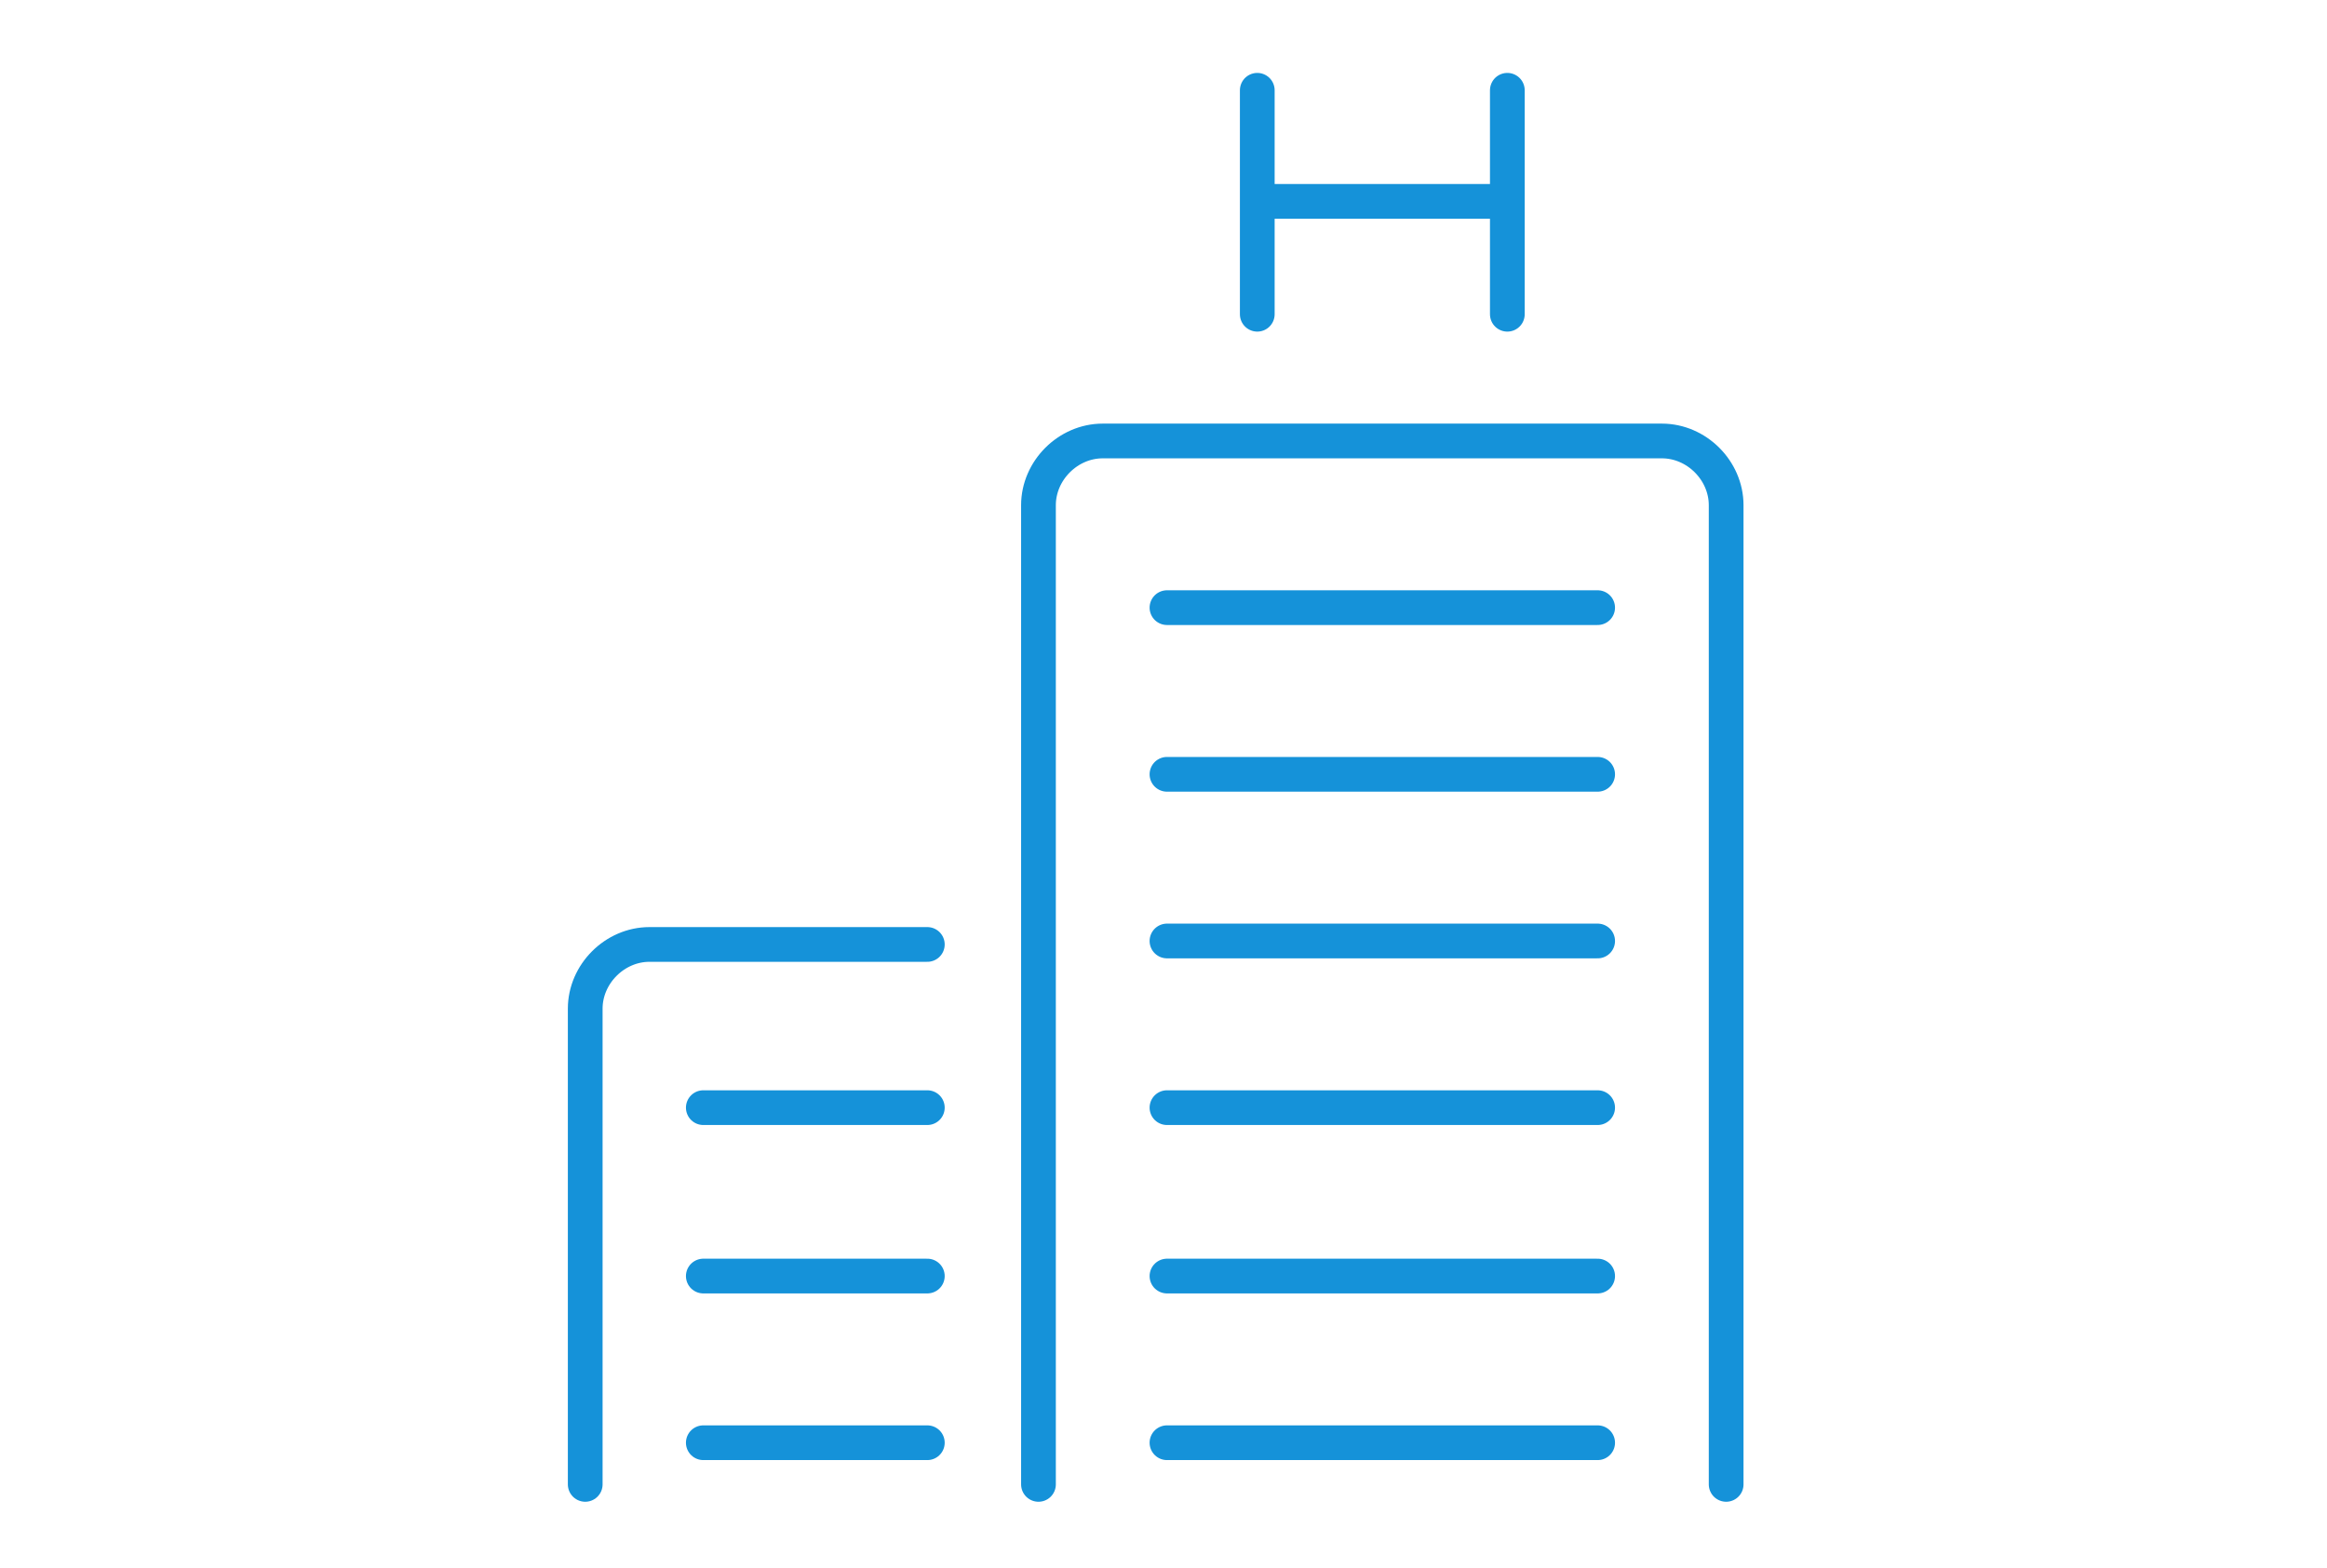
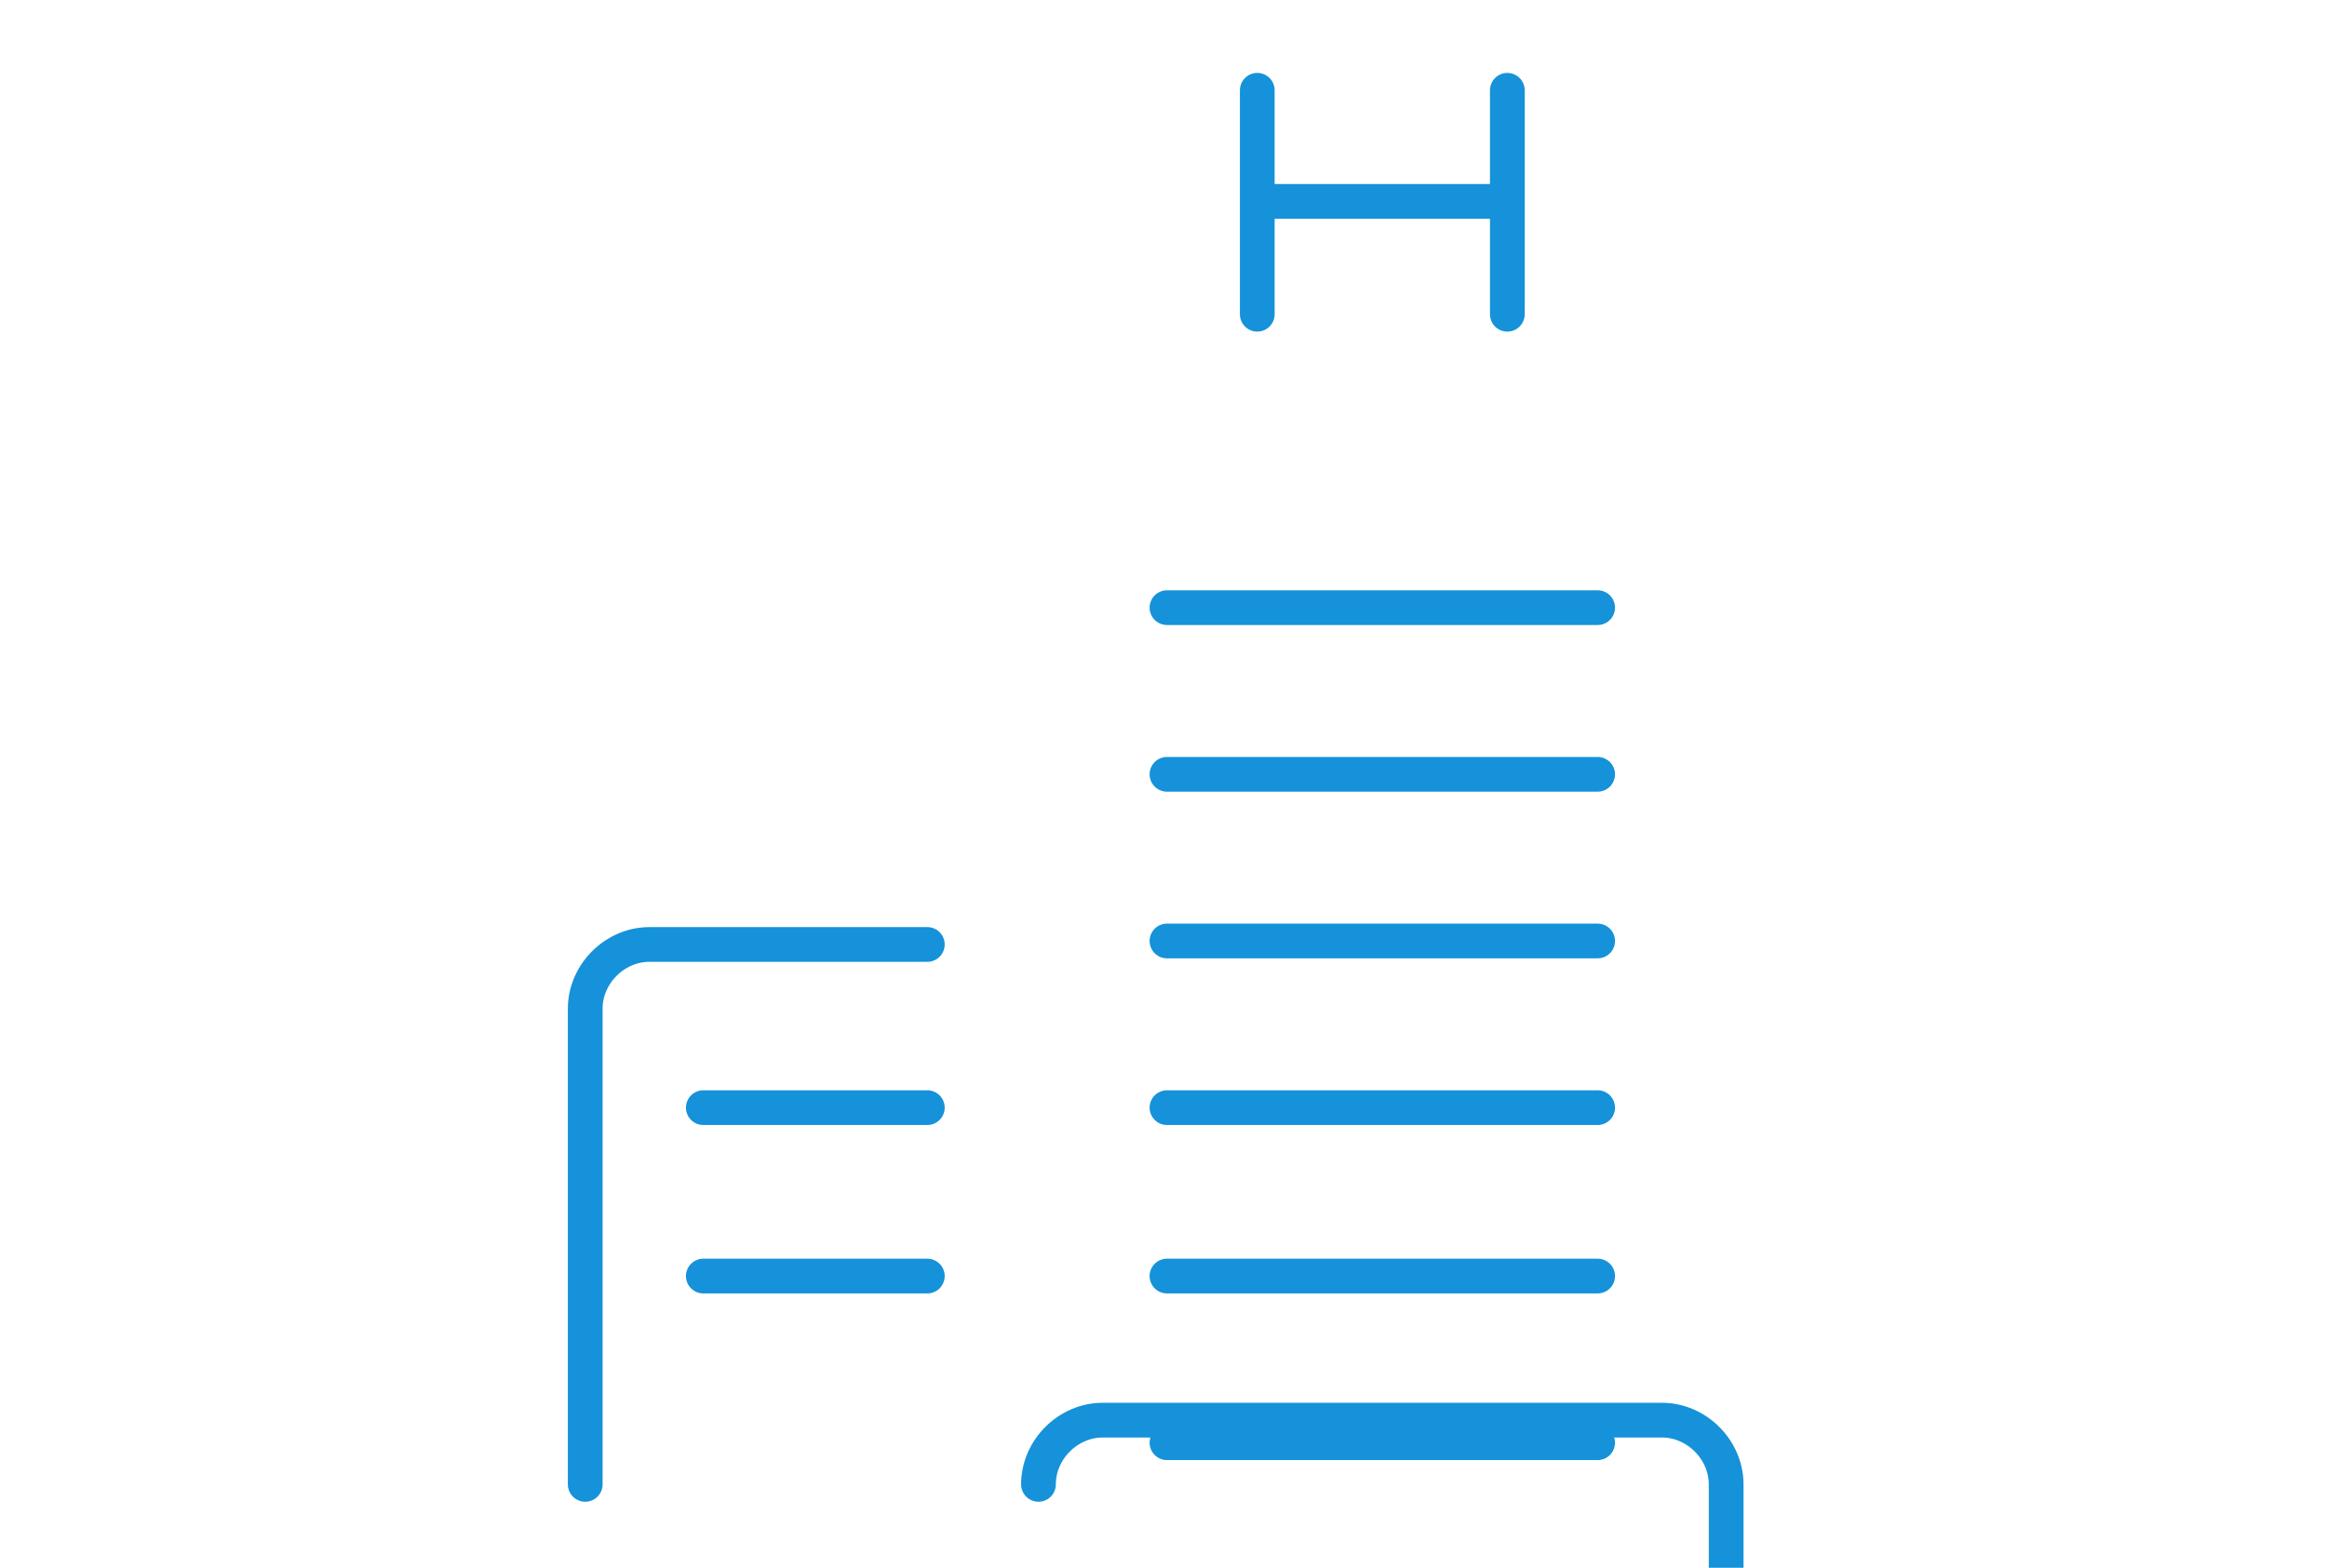
<svg xmlns="http://www.w3.org/2000/svg" version="1.1" id="Layer_1" x="0px" y="0px" viewBox="0 0 134 90.3" style="enable-background:new 0 0 134 90.3;" xml:space="preserve">
  <style type="text/css">
	.st0{fill:none;stroke:#1592D9;stroke-width:2;stroke-linecap:round;stroke-linejoin:round;}
</style>
  <g>
-     <path class="st0" d="M59.8,85.5V29.1c0-2,1.7-3.7,3.7-3.7h32.2c2,0,3.7,1.7,3.7,3.7v56.4" />
+     <path class="st0" d="M59.8,85.5c0-2,1.7-3.7,3.7-3.7h32.2c2,0,3.7,1.7,3.7,3.7v56.4" />
    <path class="st0" d="M33.7,85.5V58.1c0-2,1.7-3.7,3.7-3.7h16" />
    <line class="st0" x1="72.4" y1="18.1" x2="72.4" y2="5.2" />
    <line class="st0" x1="86.8" y1="18.1" x2="86.8" y2="5.2" />
    <line class="st0" x1="86.2" y1="11.6" x2="73" y2="11.6" />
    <line class="st0" x1="67.2" y1="35" x2="92" y2="35" />
    <line class="st0" x1="67.2" y1="44.6" x2="92" y2="44.6" />
    <line class="st0" x1="67.2" y1="54.2" x2="92" y2="54.2" />
    <line class="st0" x1="67.2" y1="63.8" x2="92" y2="63.8" />
    <line class="st0" x1="67.2" y1="73.5" x2="92" y2="73.5" />
    <line class="st0" x1="67.2" y1="83.1" x2="92" y2="83.1" />
    <line class="st0" x1="40.5" y1="63.8" x2="53.4" y2="63.8" />
    <line class="st0" x1="40.5" y1="73.5" x2="53.4" y2="73.5" />
-     <line class="st0" x1="40.5" y1="83.1" x2="53.4" y2="83.1" />
  </g>
</svg>